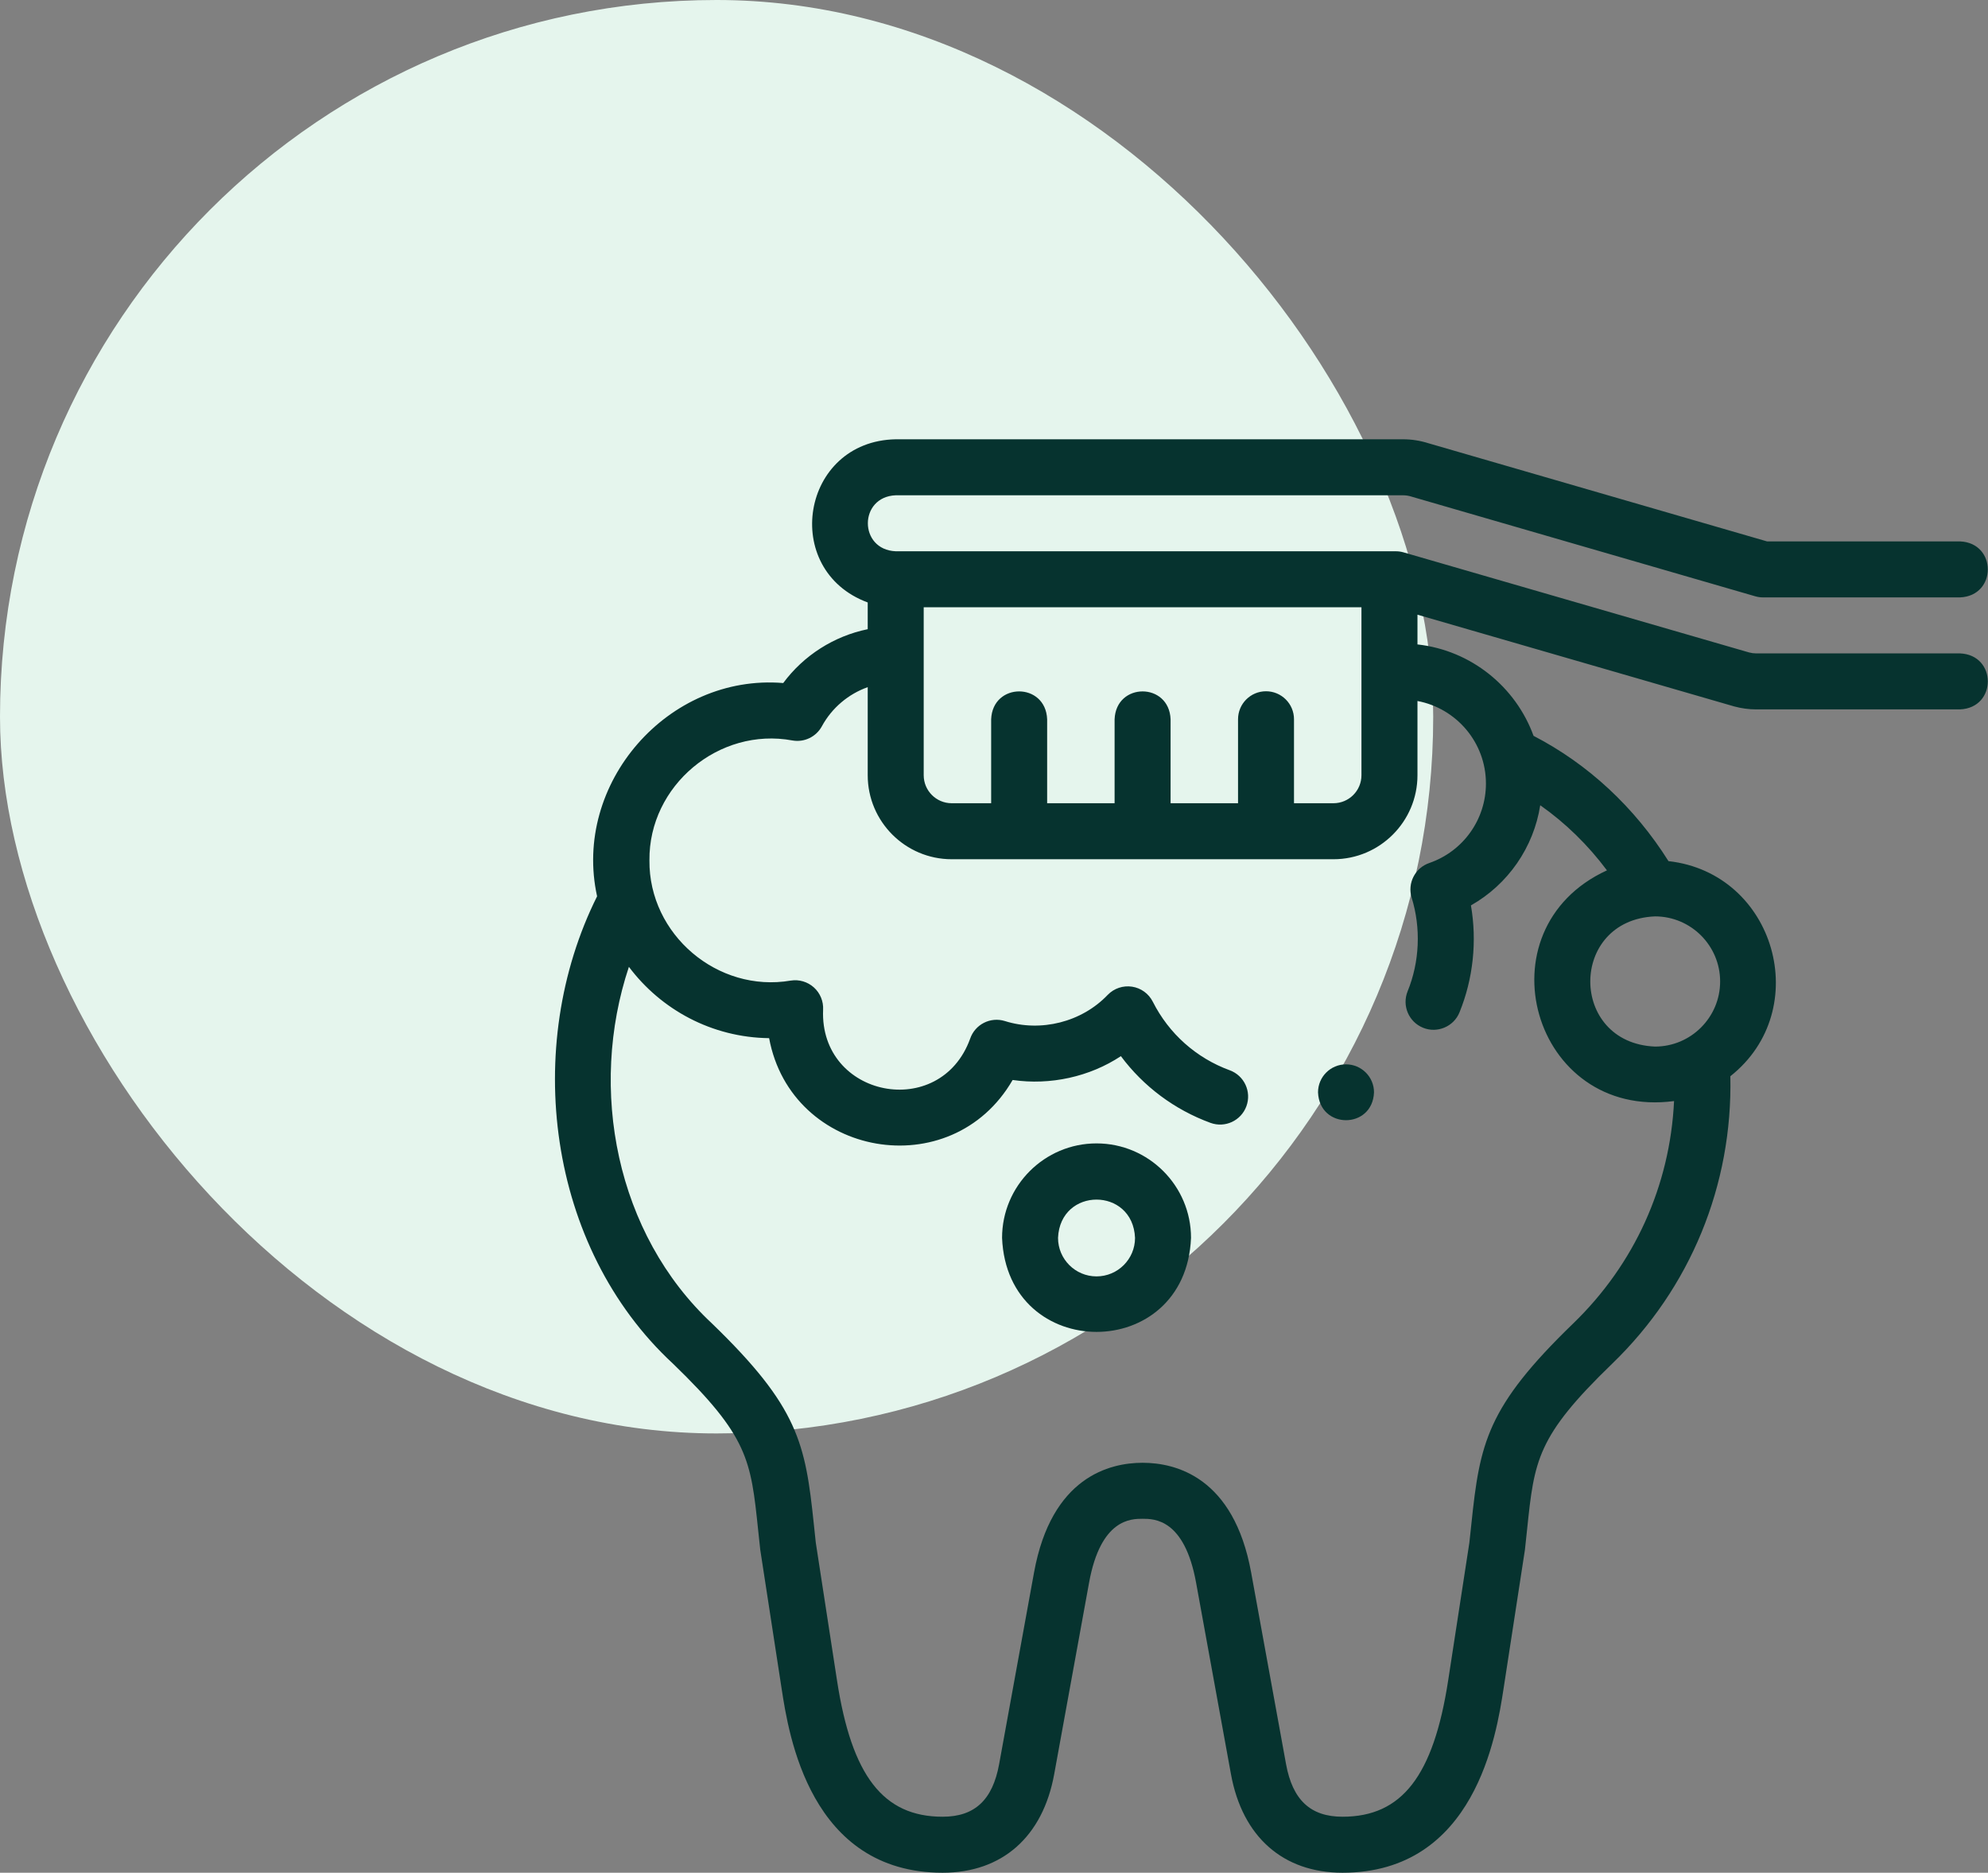
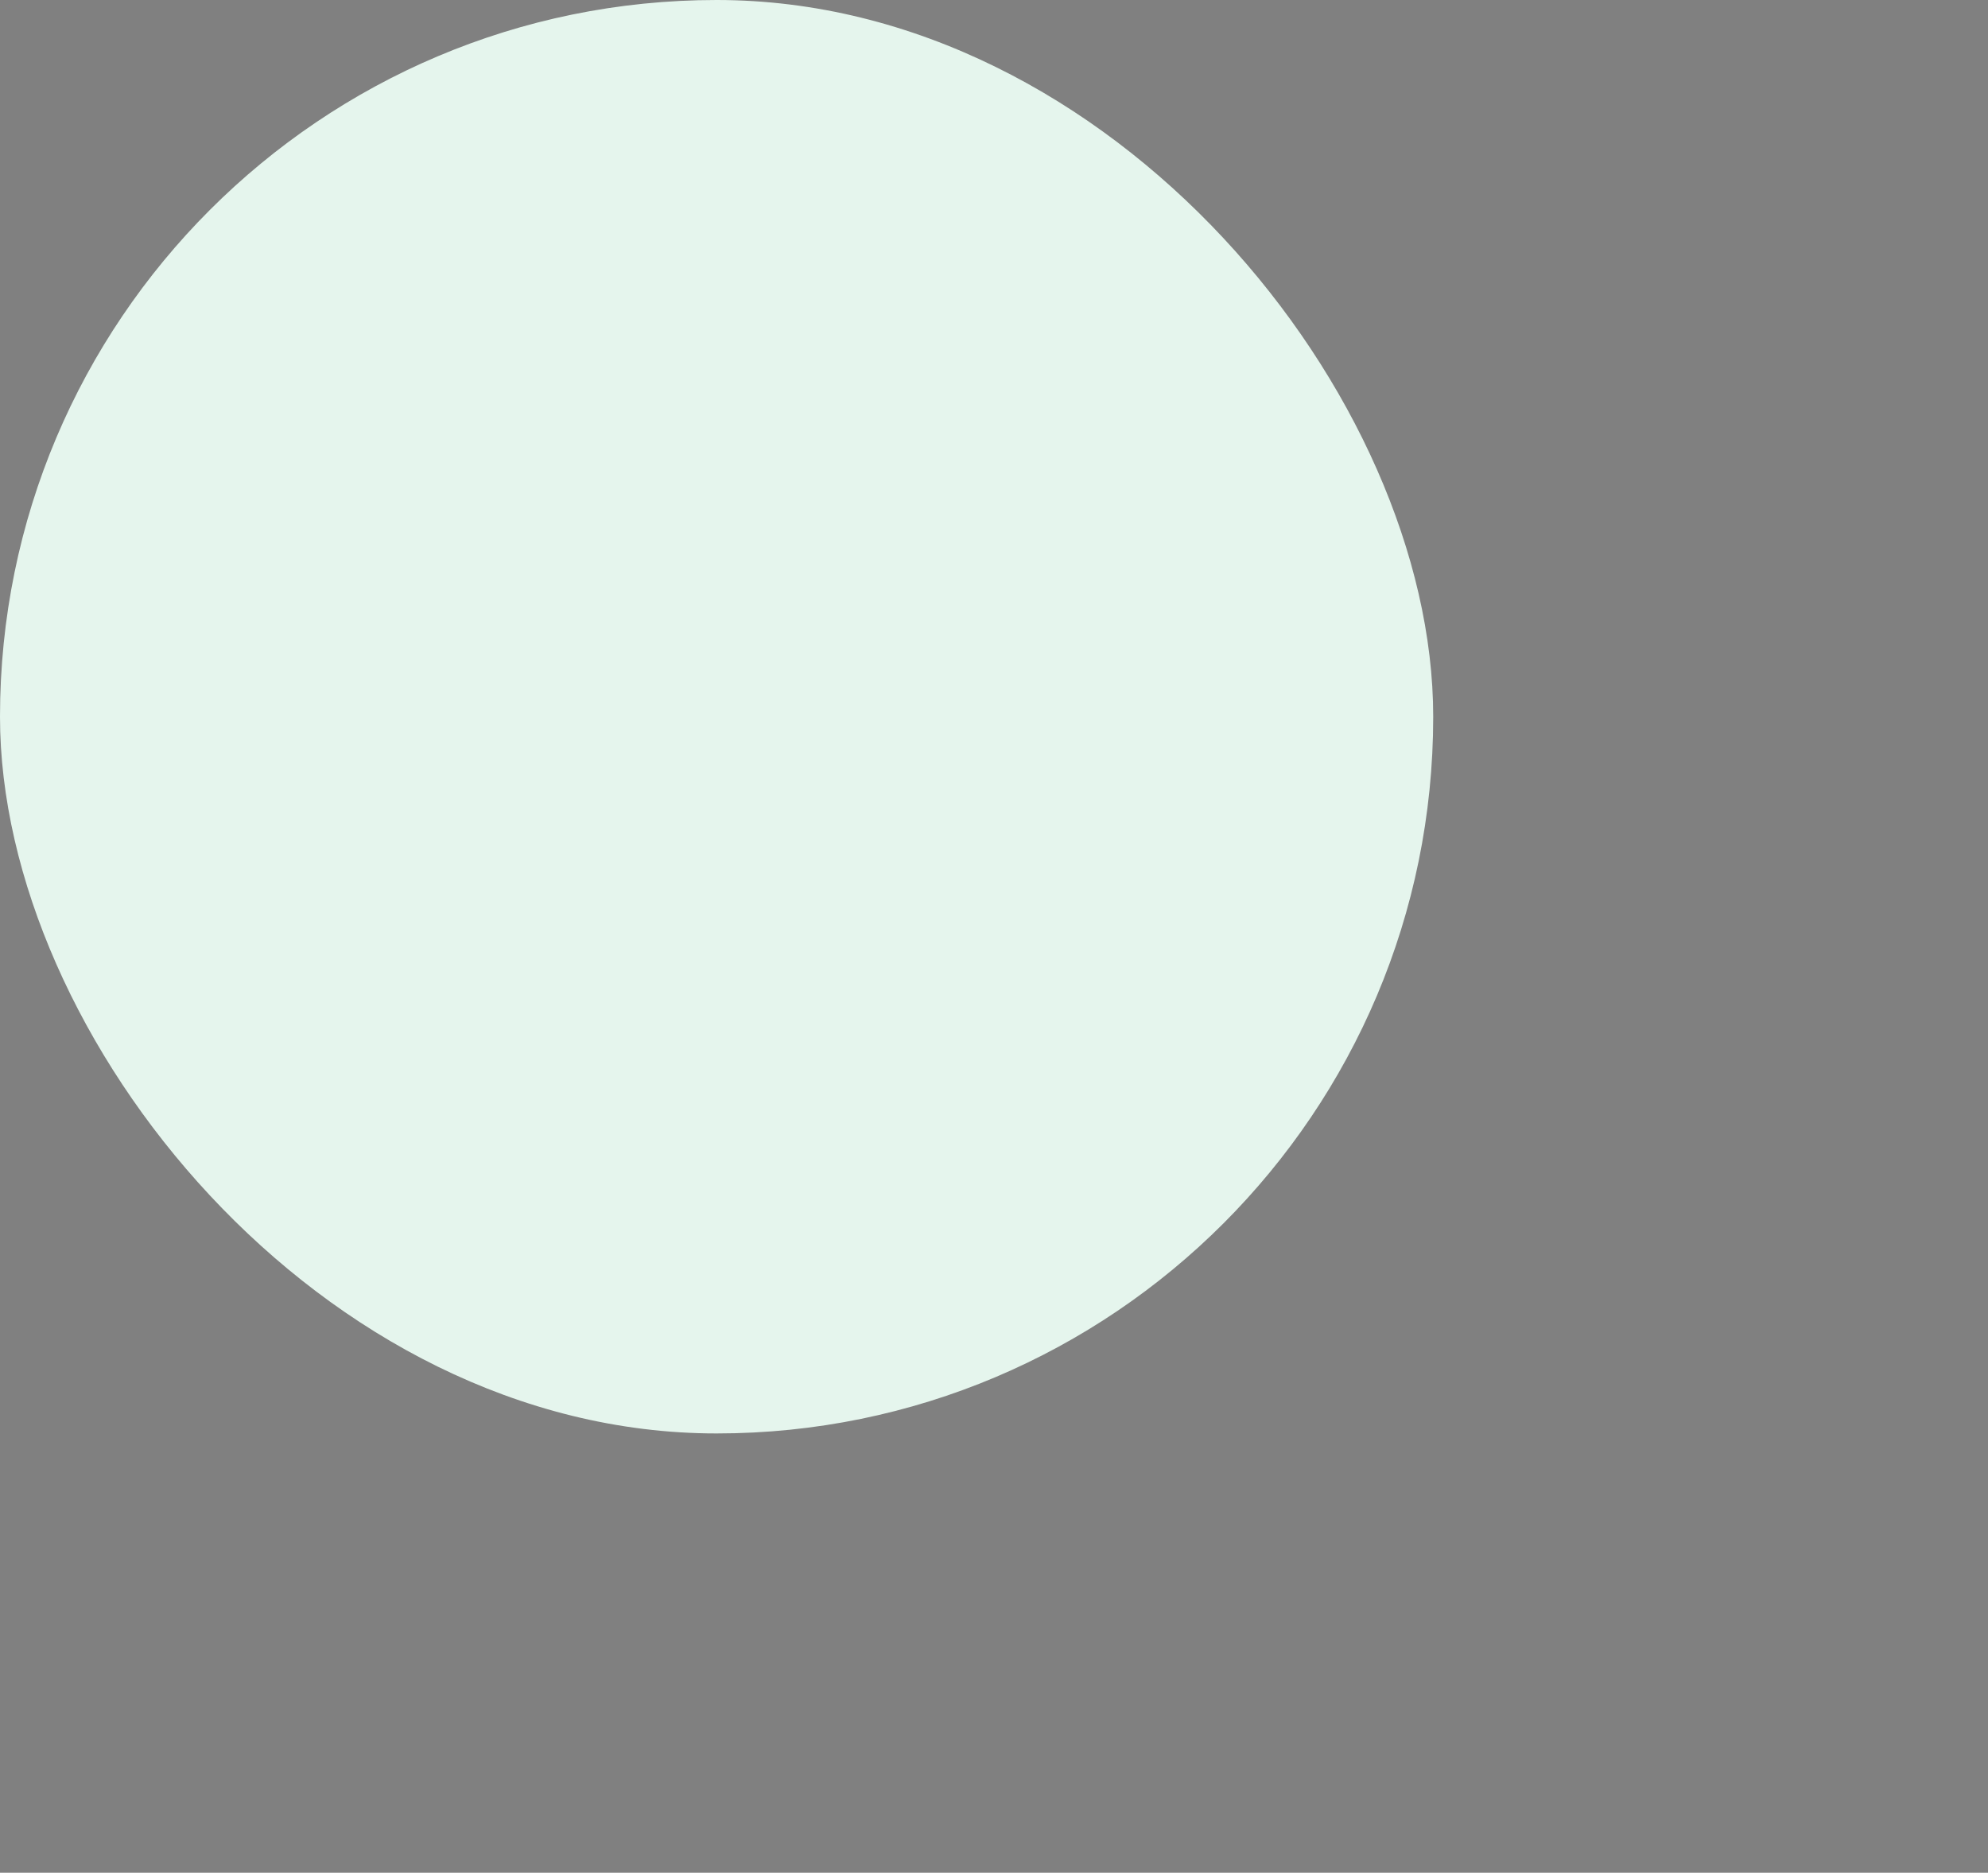
<svg xmlns="http://www.w3.org/2000/svg" width="86" height="81" viewBox="0 0 86 81" fill="none">
  <rect x="0" y="0" width="86" height="81" fill="#808080" stroke="none" />
  <rect width="62" height="62" rx="31" fill="#E5F5ED" />
-   <path d="M84.787 28.261H75.963C75.868 28.261 75.766 28.247 75.661 28.219L60.72 23.892C60.61 23.86 60.497 23.844 60.383 23.844H38.748C37.141 23.777 37.142 21.488 38.748 21.422H60.689C60.818 21.422 60.946 21.442 61.067 21.482C61.08 21.486 61.094 21.49 61.107 21.494L75.931 25.791C76.041 25.823 76.154 25.839 76.269 25.839H84.787C86.394 25.775 86.392 23.48 84.787 23.417H76.441L61.799 19.173C61.44 19.058 61.067 19 60.689 19H38.748C34.651 19.078 33.746 24.656 37.537 26.058V27.214C36.079 27.513 34.772 28.343 33.882 29.543C28.897 29.133 24.756 33.892 25.83 38.768C22.593 45.247 23.657 53.938 29.117 58.986C32.374 62.134 32.48 63.15 32.796 66.167C32.824 66.437 32.854 66.72 32.887 67.019C32.889 67.036 32.891 67.053 32.894 67.069L33.815 73.054C34.117 75.019 35.038 81 40.778 81C43.352 81 45.111 79.447 45.604 76.738L47.114 68.448C47.617 65.691 48.932 65.691 49.428 65.691C49.923 65.691 51.239 65.691 51.741 68.448L53.251 76.738C53.745 79.447 55.504 81 58.077 81C63.817 81 64.738 75.019 65.041 73.054L65.962 67.069C65.964 67.053 65.967 67.036 65.969 67.019C66.002 66.72 66.031 66.436 66.06 66.167C66.375 63.15 66.482 62.134 69.739 58.986C73.129 55.714 74.957 51.258 74.854 46.55C78.489 43.675 76.799 37.762 72.178 37.246C70.711 34.915 68.704 33.05 66.341 31.827C65.568 29.703 63.639 28.13 61.319 27.873V26.587L75.001 30.549C75.009 30.552 75.017 30.554 75.025 30.556C75.338 30.64 75.653 30.682 75.962 30.683H84.787C86.394 30.618 86.393 28.324 84.787 28.261ZM54.767 29.899C54.099 29.899 53.557 30.441 53.557 31.11V34.742H50.639V31.11C50.575 29.503 48.28 29.504 48.217 31.11V34.742H45.299V31.11C45.235 29.503 42.94 29.504 42.877 31.11V34.742H41.17C40.502 34.742 39.959 34.199 39.959 33.531V26.266H58.896V33.531C58.896 34.199 58.353 34.742 57.685 34.742H55.978V31.11C55.978 30.441 55.436 29.899 54.767 29.899ZM74.412 42.452C74.412 44.004 73.148 45.267 71.596 45.267C67.861 45.112 67.862 39.79 71.596 39.636C73.148 39.636 74.412 40.899 74.412 42.452ZM64.281 33.891C64.281 35.442 63.297 36.822 61.831 37.327C61.214 37.539 60.876 38.203 61.068 38.827C61.474 40.14 61.413 41.605 60.893 42.876C60.642 43.496 60.941 44.202 61.561 44.453C62.165 44.702 62.887 44.411 63.138 43.785C63.73 42.332 63.9 40.709 63.632 39.161C65.235 38.253 66.344 36.656 66.63 34.829C67.722 35.597 68.695 36.546 69.516 37.645C63.962 40.194 66.294 48.436 72.419 47.624C72.244 51.284 70.71 54.678 68.055 57.244C64.314 60.861 64.016 62.422 63.651 65.915C63.624 66.172 63.596 66.442 63.564 66.726L62.647 72.685C62.011 76.816 60.645 78.578 58.077 78.578C56.693 78.578 55.917 77.855 55.634 76.304L54.124 68.014C53.372 63.885 50.859 63.269 49.428 63.269C47.997 63.269 45.484 63.885 44.732 68.014L43.222 76.304C42.939 77.856 42.163 78.578 40.778 78.578C38.211 78.578 36.844 76.816 36.209 72.685L35.291 66.726C35.26 66.442 35.232 66.172 35.205 65.915C34.839 62.422 34.542 60.861 30.8 57.244C26.645 53.368 25.443 47.104 27.206 41.818C28.593 43.668 30.794 44.874 33.272 44.903C34.23 50.071 41.162 51.287 43.806 46.712C45.434 46.949 47.139 46.574 48.489 45.681C49.467 46.993 50.806 47.996 52.366 48.567C52.994 48.796 53.689 48.474 53.919 47.846C54.149 47.218 53.826 46.522 53.198 46.292C51.749 45.762 50.567 44.709 49.87 43.328C49.694 42.978 49.359 42.735 48.972 42.676C48.586 42.617 48.194 42.748 47.921 43.029C46.794 44.211 45.025 44.653 43.471 44.163C42.845 43.968 42.178 44.308 41.967 44.929C40.673 48.498 35.456 47.473 35.607 43.679C35.628 43.313 35.482 42.956 35.21 42.71C34.937 42.464 34.568 42.355 34.206 42.413C31.047 42.952 28.065 40.423 28.094 37.214C28.062 33.978 31.103 31.437 34.281 32.027C34.792 32.118 35.306 31.87 35.554 31.413C35.989 30.614 36.703 30.017 37.537 29.721V33.531C37.537 35.534 39.167 37.164 41.17 37.164H57.686C59.689 37.164 61.319 35.534 61.319 33.531V30.32C63.003 30.636 64.281 32.117 64.281 33.891Z" fill="#06332F" />
-   <path d="M47.435 49.455C45.182 49.455 43.349 51.289 43.349 53.542C43.573 58.964 51.299 58.963 51.523 53.542C51.523 51.289 49.689 49.455 47.435 49.455ZM47.435 55.207C46.517 55.207 45.77 54.461 45.77 53.542C45.862 51.333 49.009 51.334 49.101 53.542C49.101 54.461 48.354 55.207 47.435 55.207Z" fill="#06332F" />
-   <path d="M58.228 46.036H58.227C57.558 46.036 57.017 46.578 57.017 47.247C57.081 48.853 59.375 48.853 59.439 47.247C59.439 46.578 58.897 46.036 58.228 46.036Z" fill="#06332F" />
</svg>